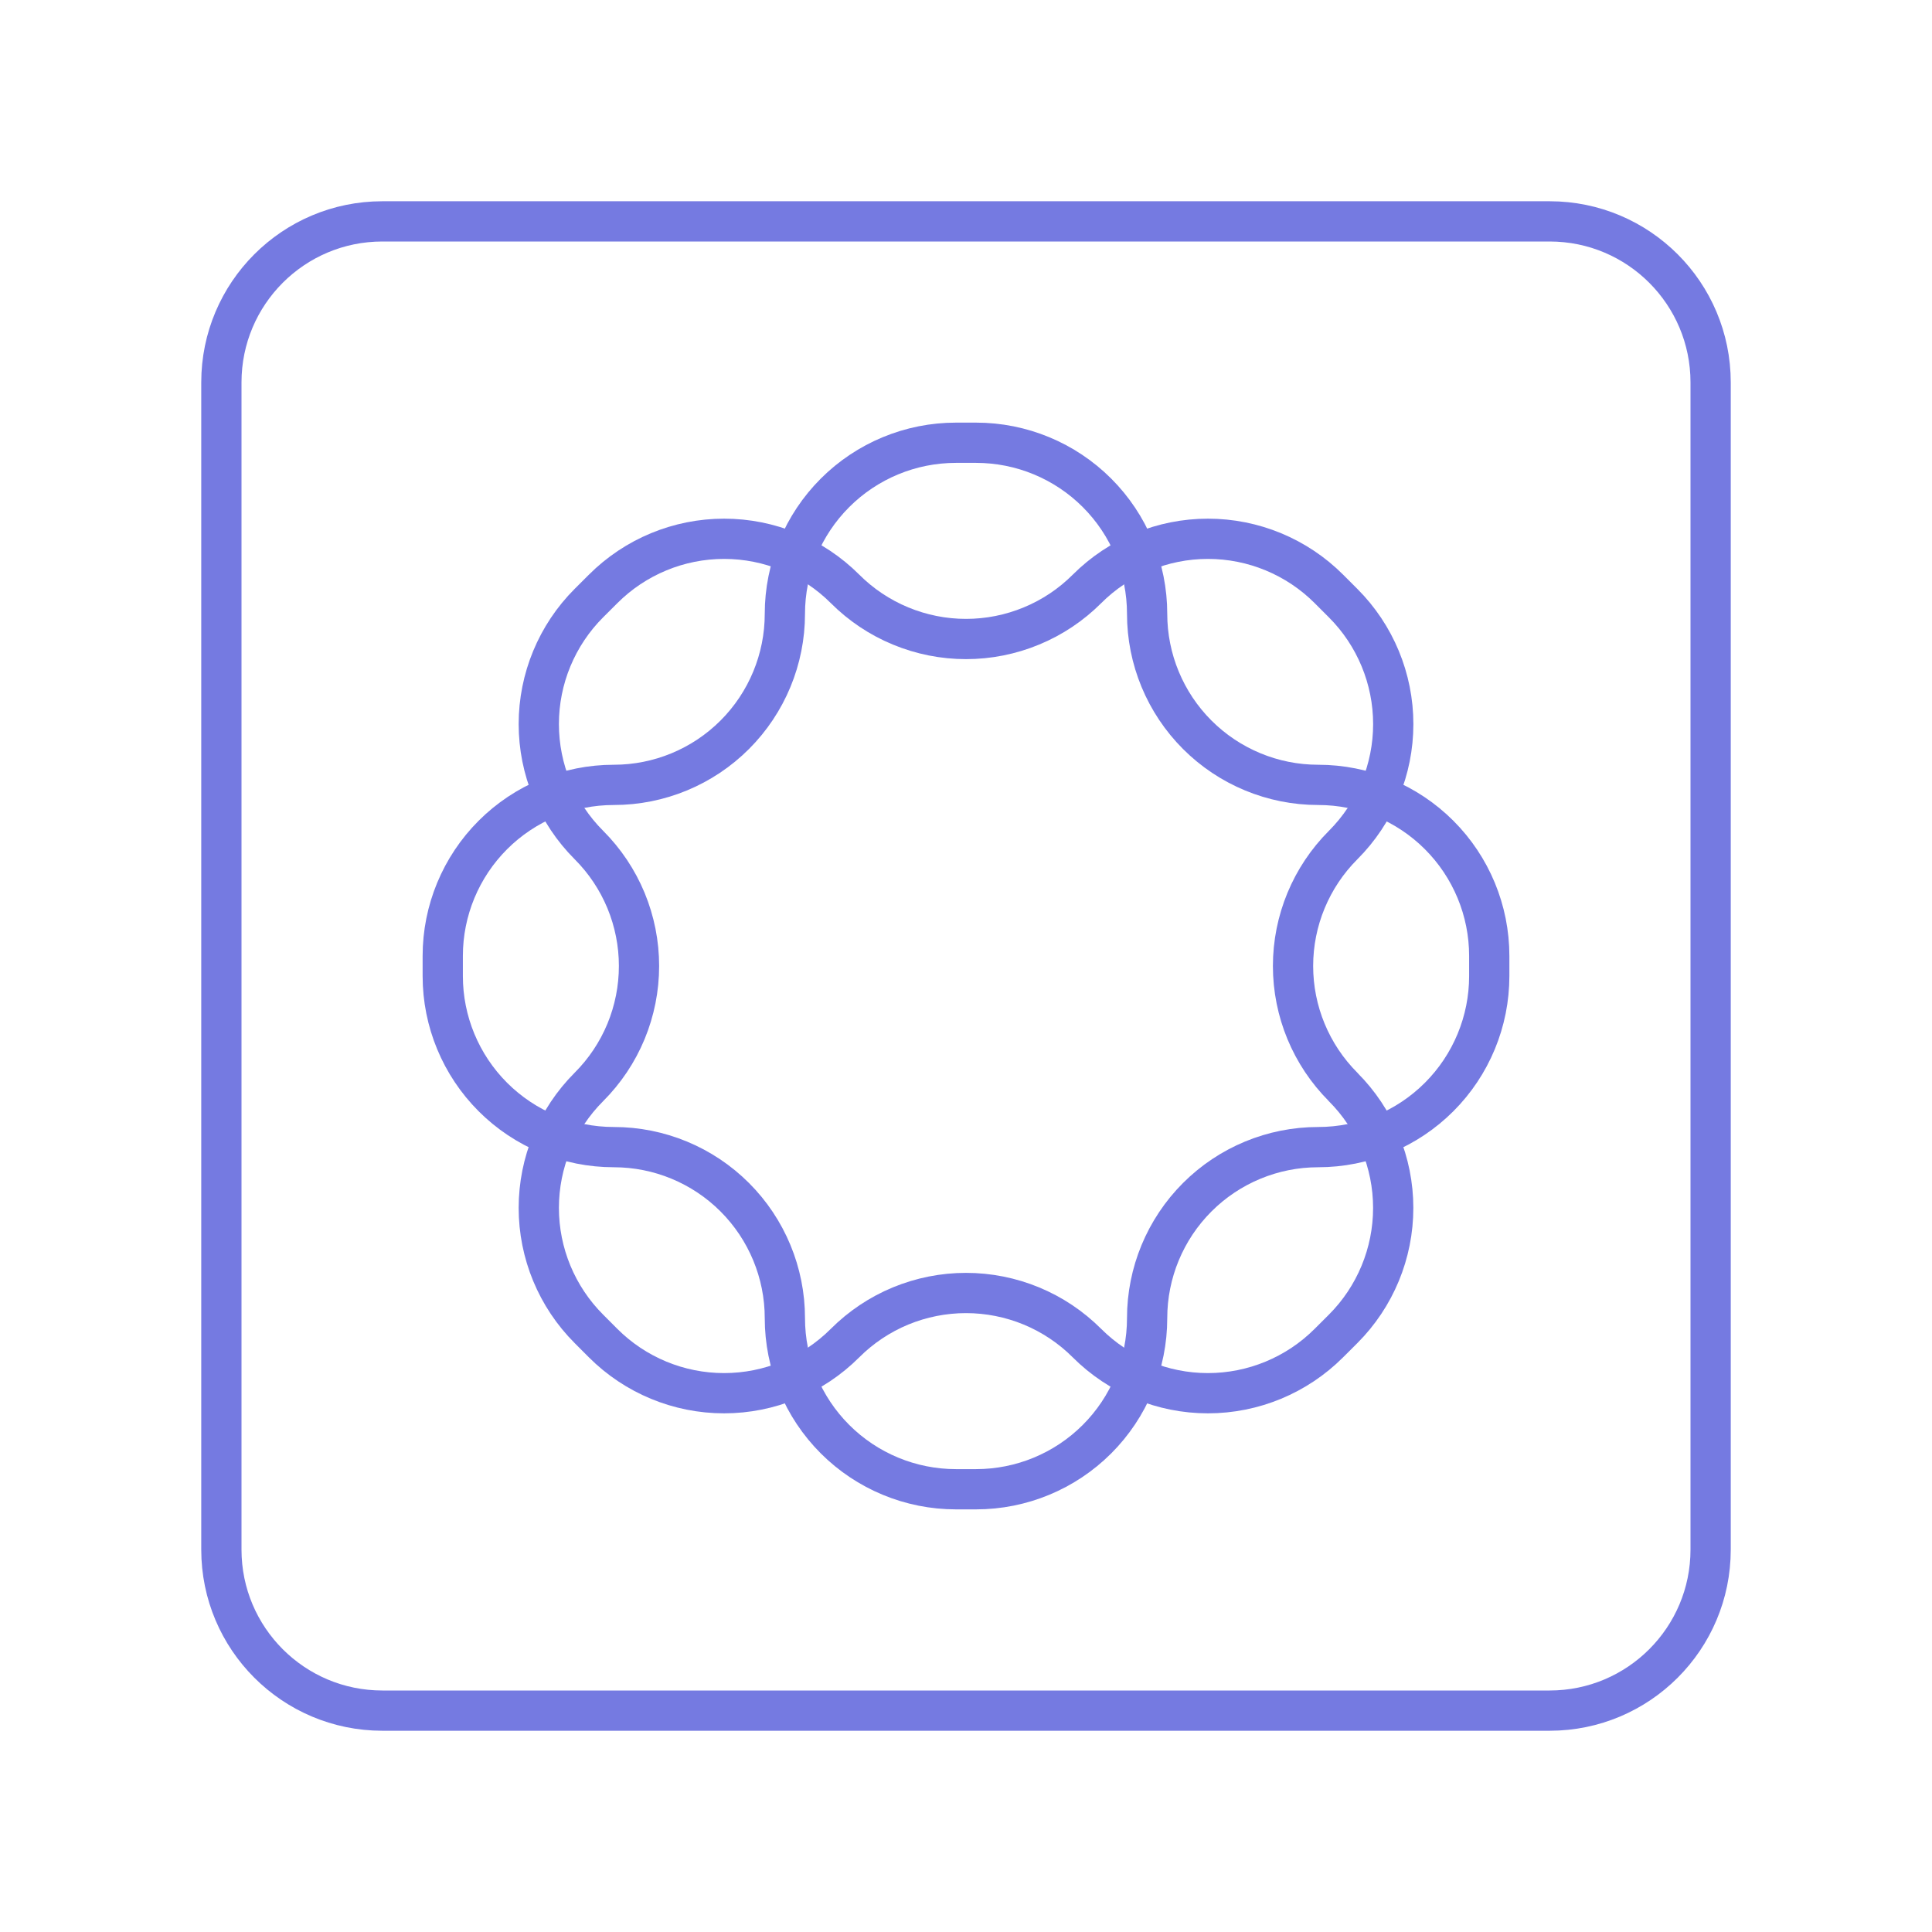
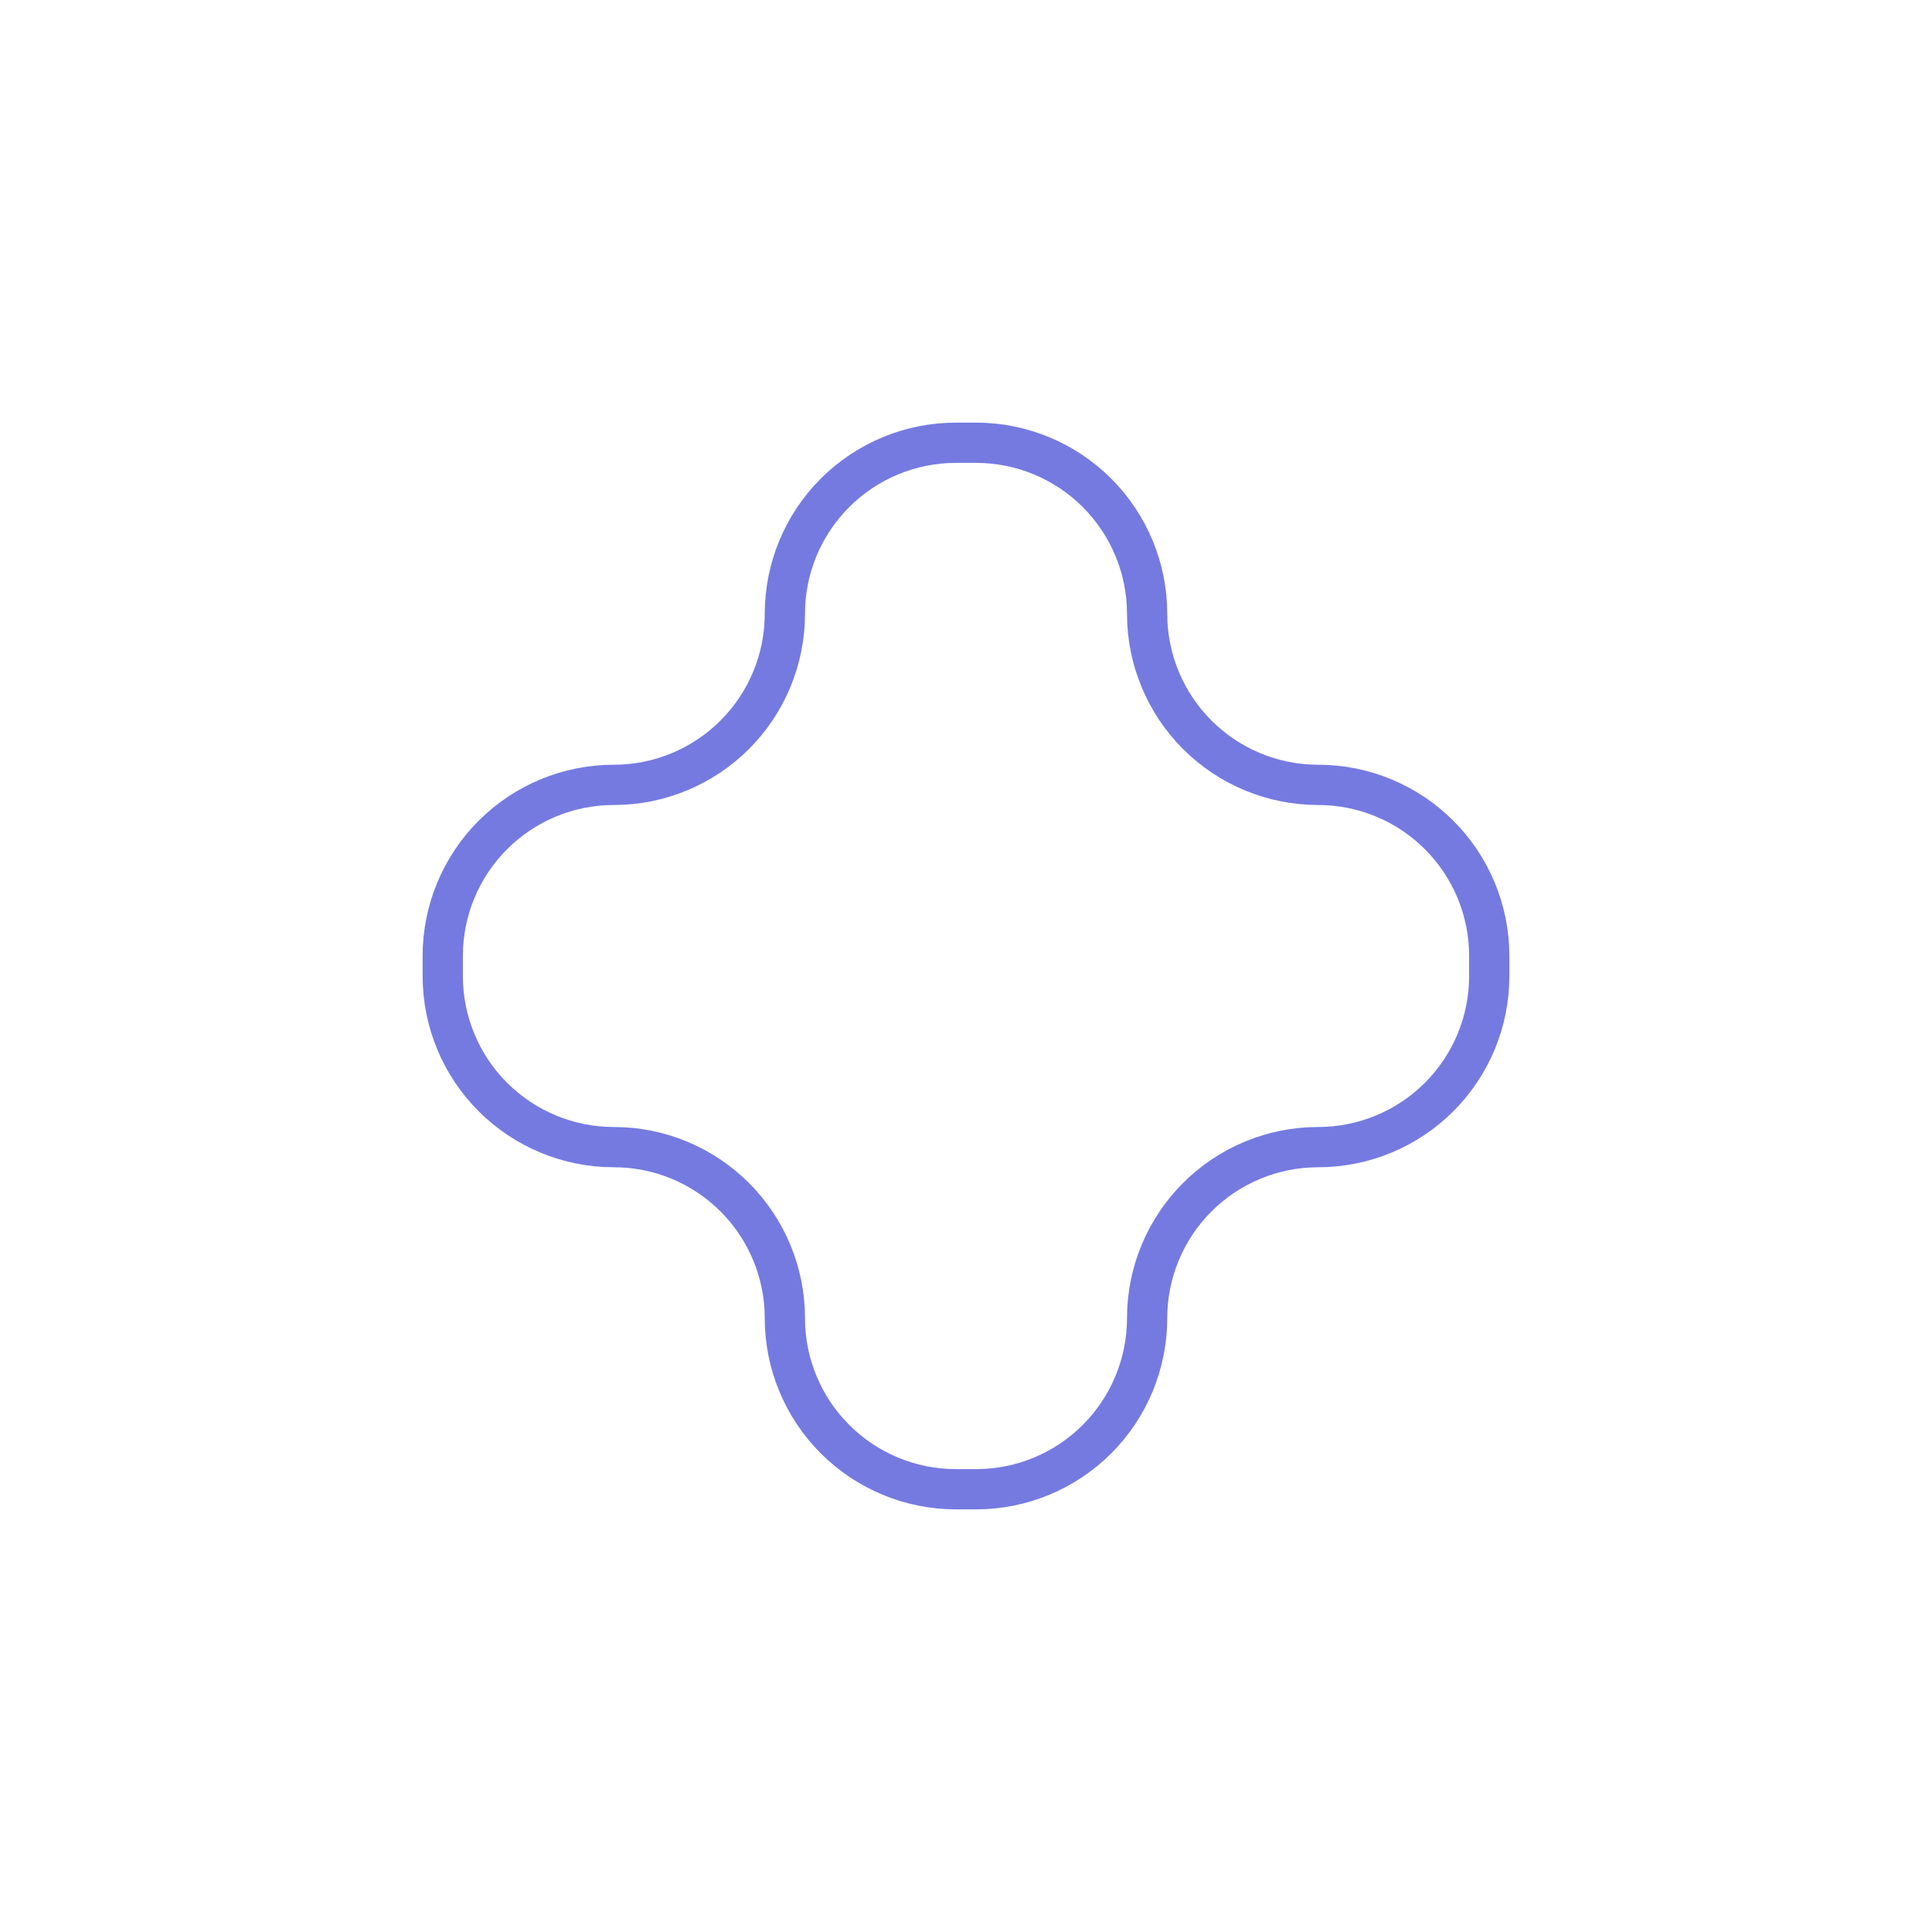
<svg xmlns="http://www.w3.org/2000/svg" width="48" height="48" viewBox="0 0 48 48" fill="none">
  <g id="arcticons:adobe-experience-manager">
-     <path id="Vector" d="M38.5 5.5H9.5C7.291 5.5 5.5 7.291 5.5 9.5V38.5C5.5 40.709 7.291 42.5 9.5 42.5H38.5C40.709 42.5 42.5 40.709 42.5 38.5V9.5C42.5 7.291 40.709 5.5 38.5 5.5Z" stroke="#757AE1" stroke-linecap="round" stroke-linejoin="round" />
    <path id="Vector_2" d="M32.75 19.5C31.623 19.5 30.542 19.052 29.745 18.255C28.948 17.458 28.5 16.377 28.5 15.25C28.5 14.123 28.052 13.042 27.255 12.245C26.458 11.448 25.377 11 24.25 11H23.75C22.623 11 21.542 11.448 20.745 12.245C19.948 13.042 19.5 14.123 19.5 15.25C19.5 16.377 19.052 17.458 18.255 18.255C17.458 19.052 16.377 19.5 15.25 19.5C14.123 19.5 13.042 19.948 12.245 20.745C11.448 21.542 11 22.623 11 23.75V24.25C11 25.377 11.448 26.458 12.245 27.255C13.042 28.052 14.123 28.5 15.25 28.5C16.377 28.5 17.458 28.948 18.255 29.745C19.052 30.542 19.5 31.623 19.5 32.75C19.5 33.877 19.948 34.958 20.745 35.755C21.542 36.552 22.623 37 23.75 37H24.25C25.377 37 26.458 36.552 27.255 35.755C28.052 34.958 28.5 33.877 28.5 32.75C28.5 31.623 28.948 30.542 29.745 29.745C30.542 28.948 31.623 28.5 32.75 28.5C33.877 28.5 34.958 28.052 35.755 27.255C36.552 26.458 37 25.377 37 24.25V23.75C37 22.623 36.552 21.542 35.755 20.745C34.958 19.948 33.877 19.5 32.75 19.5Z" stroke="#757AE1" stroke-linecap="round" stroke-linejoin="round" />
-     <path id="Vector_3" d="M33.37 27.005C32.573 26.208 32.125 25.127 32.125 24C32.125 22.873 32.573 21.792 33.37 20.995C34.167 20.198 34.615 19.117 34.615 17.99C34.615 16.863 34.167 15.782 33.37 14.985L33.016 14.631C32.219 13.834 31.138 13.386 30.011 13.386C28.884 13.386 27.803 13.834 27.006 14.631C26.611 15.026 26.143 15.339 25.627 15.552C25.111 15.766 24.559 15.876 24 15.876C23.442 15.876 22.89 15.766 22.374 15.552C21.858 15.339 21.39 15.026 20.995 14.631C20.198 13.834 19.117 13.386 17.99 13.386C16.863 13.386 15.782 13.834 14.985 14.631L14.631 14.984C13.834 15.781 13.386 16.862 13.386 17.989C13.386 19.116 13.834 20.197 14.631 20.994C15.026 21.389 15.339 21.857 15.553 22.373C15.766 22.889 15.876 23.441 15.876 23.999C15.876 24.558 15.766 25.11 15.553 25.626C15.339 26.142 15.026 26.61 14.631 27.005C13.834 27.802 13.386 28.883 13.386 30.01C13.386 31.137 13.834 32.218 14.631 33.015L14.984 33.369C15.781 34.166 16.862 34.614 17.989 34.614C19.116 34.614 20.197 34.166 20.994 33.369C21.389 32.974 21.857 32.661 22.373 32.447C22.889 32.234 23.441 32.124 24 32.124C24.558 32.124 25.11 32.234 25.626 32.447C26.142 32.661 26.61 32.974 27.005 33.369C27.802 34.166 28.883 34.614 30.01 34.614C31.137 34.614 32.218 34.166 33.015 33.369L33.369 33.016C34.166 32.219 34.614 31.138 34.614 30.011C34.614 28.884 34.166 27.803 33.369 27.006" stroke="#757AE1" stroke-linecap="round" stroke-linejoin="round" />
  </g>
</svg>